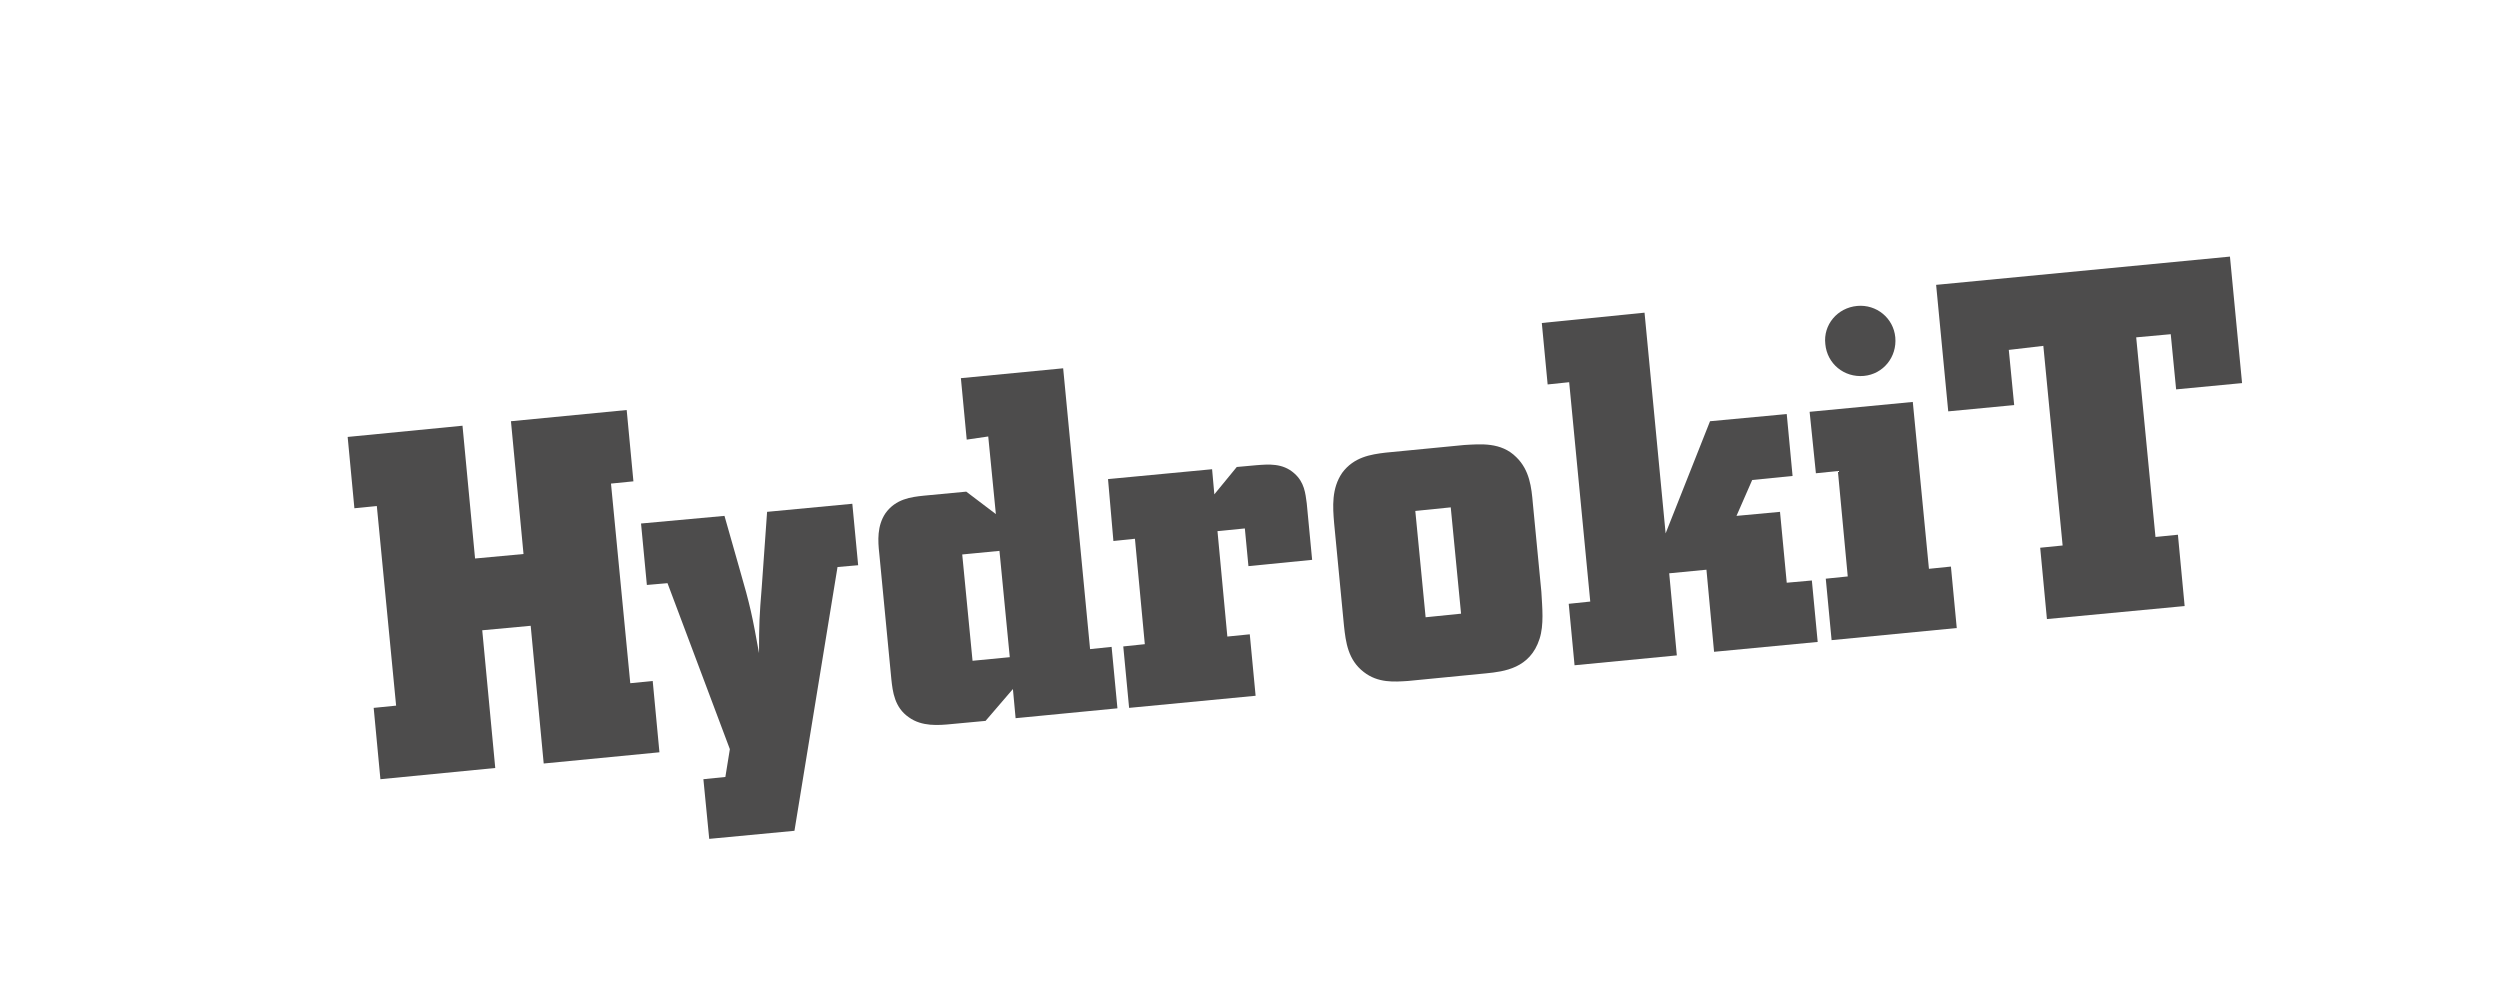
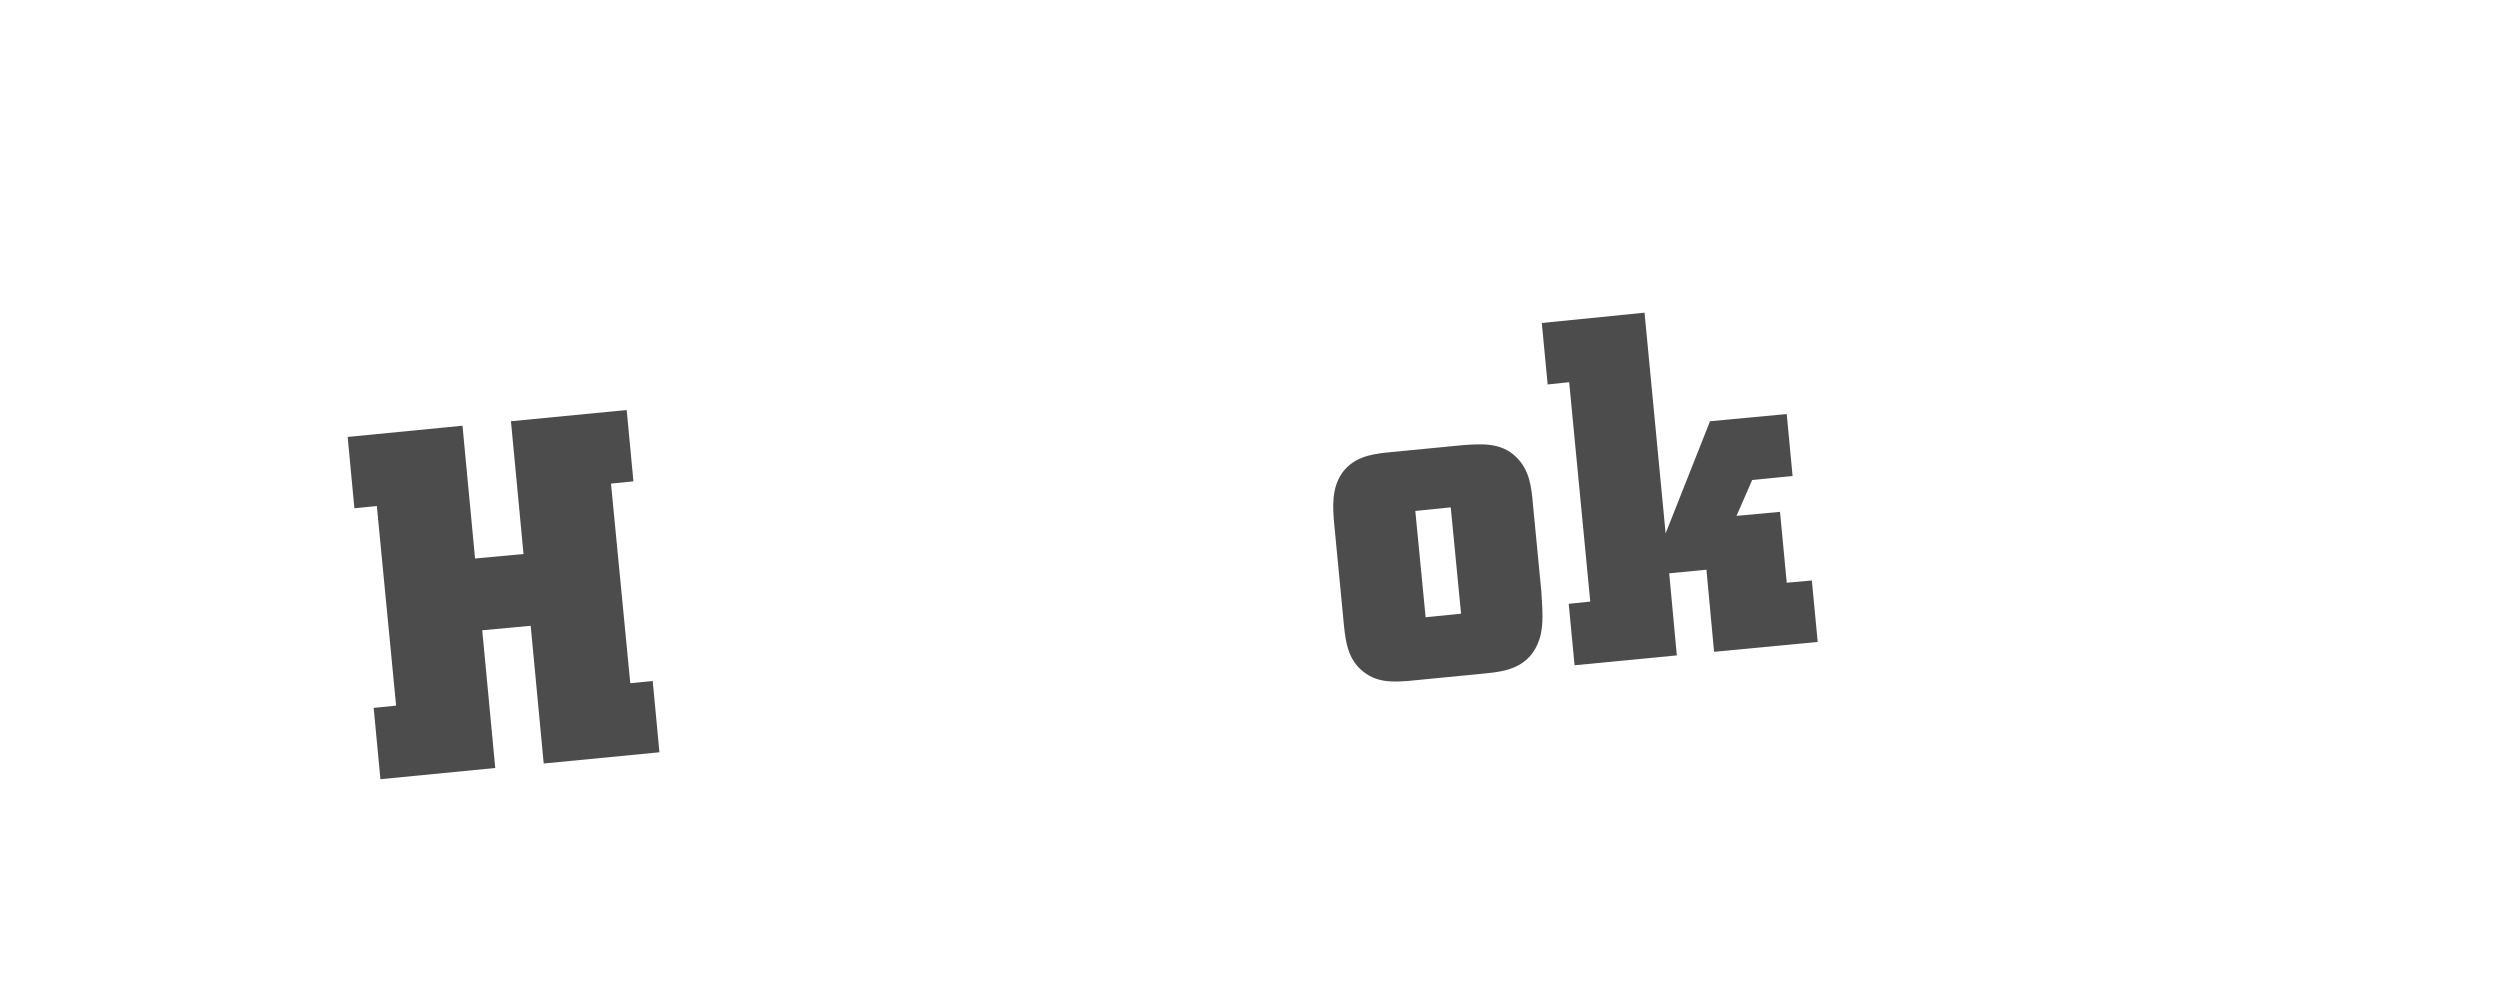
<svg xmlns="http://www.w3.org/2000/svg" version="1.1" id="Calque_1" x="0px" y="0px" viewBox="0 0 55.73 21.96" style="enable-background:new 0 0 55.73 21.96;" xml:space="preserve">
  <style type="text/css">
	.st0{fill:#4D4C4C;}
	.st1{opacity:0.4;}
	.st2{opacity:0.6;}
	.st3{fill-rule:evenodd;clip-rule:evenodd;fill:#4D4C4C;}
	.st4{clip-path:url(#SVGID_2_);fill:#4D4C4C;}
	.st5{clip-path:url(#SVGID_4_);fill:#4D4C4C;}
	.st6{clip-path:url(#SVGID_6_);fill:#4D4C4C;}
	.st7{clip-path:url(#SVGID_8_);}
	.st8{clip-path:url(#SVGID_20_);}
</style>
  <g>
    <g>
      <path class="st0" d="M7.75,9.74l2.56-0.25l0.28,2.96l1.08-0.1l-0.28-2.96l2.58-0.25l0.15,1.59l-0.5,0.05l0.43,4.45l0.5-0.05    l0.15,1.59l-2.58,0.25l-0.29-3.07l-1.08,0.1l0.29,3.07l-2.56,0.25l-0.15-1.59l0.5-0.05l-0.43-4.45l-0.5,0.05L7.75,9.74z" />
    </g>
    <g>
-       <path class="st0" d="M16.15,11.5l0.33,1.16c0.25,0.86,0.29,1.07,0.44,1.9c0-0.65,0.01-0.85,0.06-1.46l0.12-1.69L19,11.23    l0.13,1.37l-0.46,0.04l-0.96,5.88l-1.9,0.18l-0.13-1.33l0.49-0.05l0.1-0.62l-1.39-3.7l-0.46,0.04l-0.13-1.37L16.15,11.5z" />
-     </g>
+       </g>
    <g>
-       <path class="st0" d="M23.7,8.21l0.6,6.26l0.48-0.05l0.13,1.37l-2.27,0.22l-0.06-0.65l-0.61,0.71l-0.75,0.07    c-0.3,0.03-0.67,0.06-0.96-0.15c-0.32-0.22-0.36-0.57-0.39-0.85l-0.27-2.81c-0.03-0.27-0.05-0.61,0.14-0.89    c0.23-0.32,0.57-0.36,0.85-0.39l0.95-0.09l0.66,0.5l-0.17-1.73L21.55,9.8l-0.13-1.37L23.7,8.21z M22.28,12.28l-0.83,0.08    l0.23,2.37l0.83-0.08L22.28,12.28z" />
-     </g>
+       </g>
    <g>
-       <path class="st0" d="M24.7,10.68l2.32-0.22l0.05,0.56l0.5-0.61l0.44-0.04c0.27-0.02,0.58-0.05,0.84,0.18    c0.23,0.2,0.25,0.45,0.28,0.67l0.12,1.26l-1.42,0.14l-0.08-0.84l-0.61,0.06l0.22,2.35l0.5-0.05l0.13,1.37l-2.82,0.27l-0.13-1.37    l0.48-0.05l-0.22-2.35l-0.48,0.05L24.7,10.68z" />
-     </g>
+       </g>
    <g>
      <path class="st0" d="M32.64,9.92C33,9.9,33.46,9.85,33.8,10.19c0.3,0.29,0.34,0.68,0.37,1.03l0.19,1.97    c0.02,0.36,0.06,0.74-0.04,1.05c-0.21,0.66-0.79,0.73-1.19,0.77l-1.74,0.17c-0.31,0.02-0.67,0.05-0.99-0.2    c-0.35-0.27-0.4-0.66-0.44-1.03l-0.22-2.29c-0.03-0.36-0.06-0.77,0.18-1.12c0.26-0.35,0.63-0.41,0.97-0.45L32.64,9.92z     M31.55,11.39l0.23,2.37l0.79-0.08l-0.23-2.37L31.55,11.39z" />
    </g>
    <g>
      <path class="st0" d="M36.66,6.97l0.47,4.92l0.99-2.5l1.71-0.16l0.13,1.38l-0.9,0.09l-0.35,0.8l0.97-0.09l0.15,1.58l0.56-0.05    l0.13,1.37l-2.31,0.22l-0.17-1.83l-0.83,0.08l0.17,1.83l-2.28,0.22l-0.13-1.37l0.48-0.05l-0.47-4.89l-0.48,0.05l-0.13-1.37    L36.66,6.97z" />
    </g>
    <g>
-       <path class="st0" d="M40.34,9.18l2.3-0.22L43,12.68l0.49-0.05l0.13,1.37l-2.79,0.27l-0.13-1.37l0.49-0.05l-0.22-2.35l-0.49,0.05    L40.34,9.18z M41.4,6.82c0.43-0.04,0.81,0.27,0.85,0.7c0.04,0.44-0.27,0.82-0.7,0.86c-0.44,0.04-0.82-0.27-0.86-0.71    C40.64,7.24,40.96,6.86,41.4,6.82z" />
-     </g>
+       </g>
    <g>
-       <path class="st0" d="M49.71,5.72l0.27,2.82l-1.47,0.14l-0.12-1.23l-0.77,0.07l0.43,4.45l0.5-0.05l0.15,1.59l-3.07,0.29l-0.15-1.59    l0.5-0.05l-0.43-4.45L44.78,7.8l0.12,1.23l-1.47,0.14l-0.27-2.82L49.71,5.72z" />
-     </g>
+       </g>
  </g>
</svg>